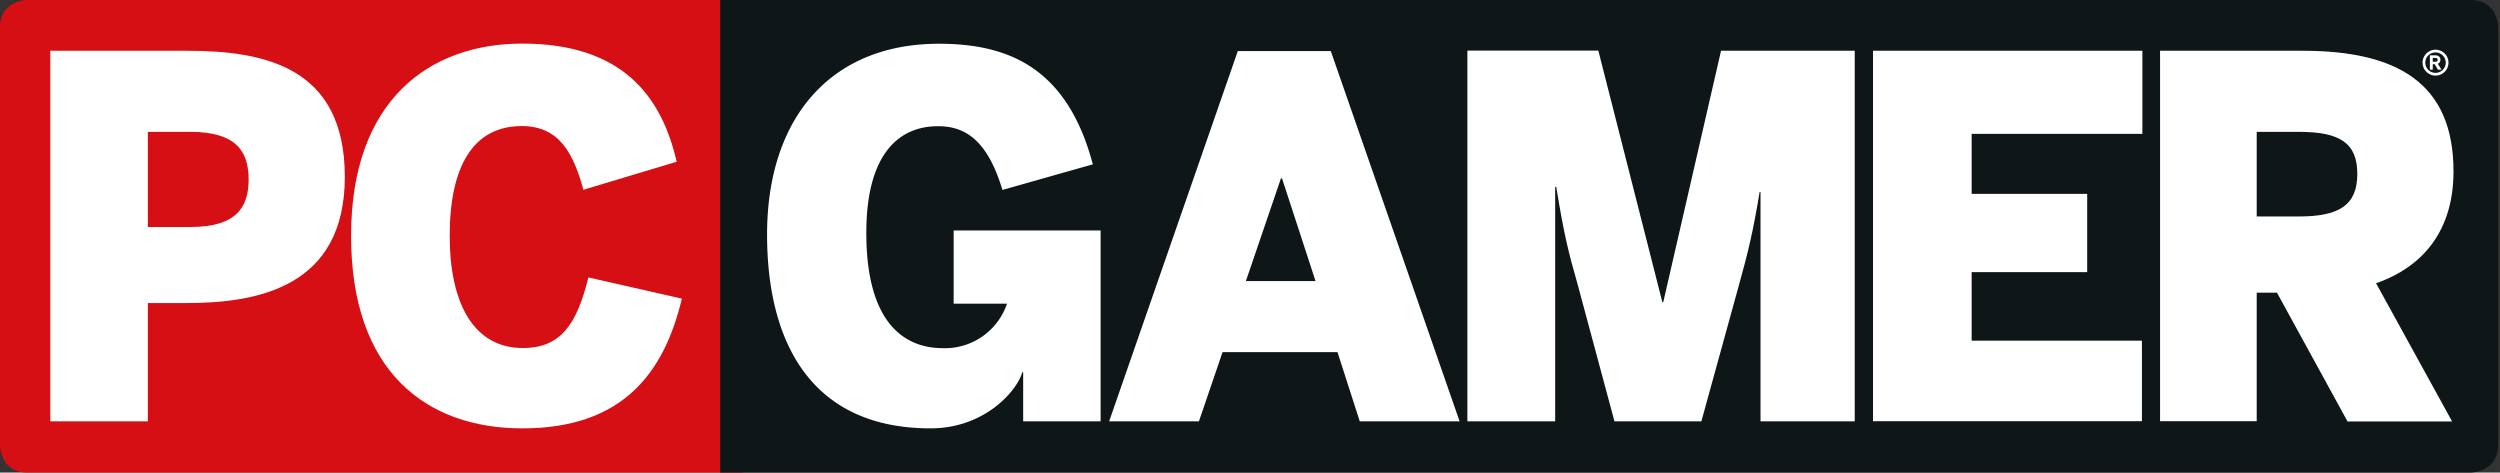
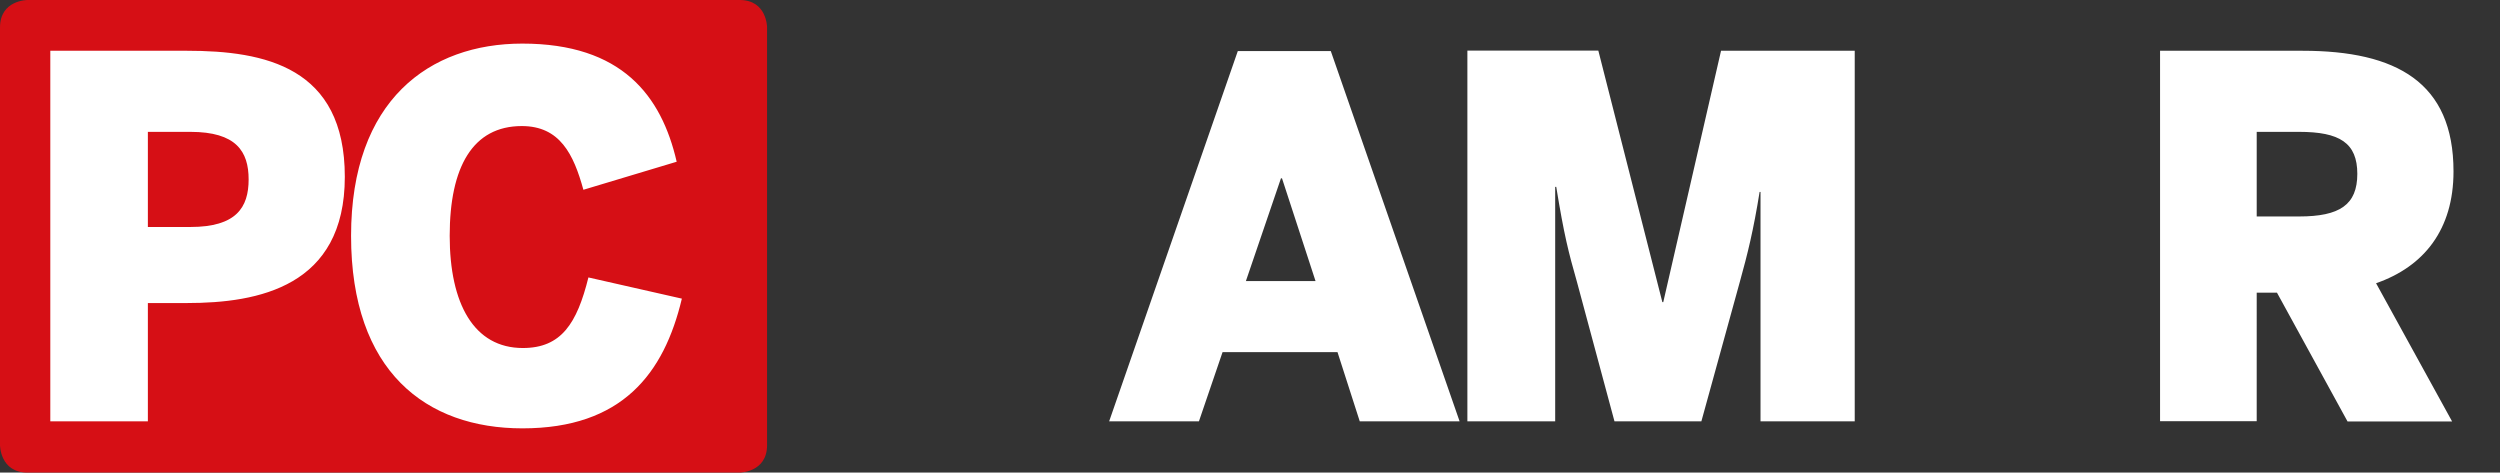
<svg xmlns="http://www.w3.org/2000/svg" xmlns:xlink="http://www.w3.org/1999/xlink" overflow="visible" viewBox="0 0 164 31">
  <rect x="0" y="0" width="164" height="31" fill="#333333" stroke="none" />
  <defs>
    <path id="a" d="M0 0h163.88v31H0z" />
  </defs>
  <clipPath id="b">
    <use xlink:href="#a" overflow="visible" />
  </clipPath>
  <path clip-path="url(#b)" fill="#D60F15" d="M1.8 0S0 0 0 1.8v27.4S0 31 1.8 31h46.72s1.8 0 1.8-1.8V1.8s0-1.8-1.8-1.8H1.8z" />
-   <path clip-path="url(#b)" fill="#0F1618" d="M163.88 29.2V1.8s0-1.8-1.8-1.8H47.24v31h114.82s1.81 0 1.81-1.8" />
  <path clip-path="url(#b)" fill="#FFF" d="M34.27 28.1c6.54 0 9.29-3.59 10.46-8.51L38.6 18.2c-.75 3.02-1.78 4.63-4.3 4.63-3.21 0-4.8-2.9-4.8-7.36 0-4.53 1.52-7.2 4.73-7.2 2.5 0 3.4 1.85 4.04 4.18l6.12-1.84c-1-4.34-3.6-7.75-10.13-7.75-6.08 0-11.23 3.7-11.23 12.61S27.96 28.1 34.27 28.1M9.7 14.89V8.65h2.79c3 0 3.82 1.28 3.82 3.12s-.81 3.12-3.82 3.12h-2.8zM3.3 27.64h6.4v-7.76h2.56c4.7 0 10.36-1.08 10.36-8.28s-5.24-8.27-10.36-8.27H3.3v24.3zM154.64 11.4c0 2.04-1.16 2.8-3.82 2.8h-2.78V8.65h2.78c2.66 0 3.82.72 3.82 2.76m6.31-.17c0-5.84-3.75-7.91-9.9-7.91h-9.35v24.3h6.34V19.2h1.33l4.63 8.45h6.86l-4.99-9.07c3.14-1.09 5.08-3.52 5.08-7.33" />
-   <path fill="#FFF" d="M129.34 8.78h11.2V3.33h-17.67v24.3h17.64v-5.28h-11.17v-4.5h7.58v-5.13h-7.58z" />
  <defs>
-     <path id="c" d="M0 0h163.88v31H0z" />
+     <path id="c" d="M0 0h163.88v31H0" />
  </defs>
  <clipPath id="d">
    <use xlink:href="#c" overflow="visible" />
  </clipPath>
  <path clip-path="url(#d)" fill="#FFF" d="M115.49 27.64h6.18V3.33h-8.77l-3.79 16.49h-.06l-4.2-16.5h-8.59v24.32h5.76V12.26h.07c.52 3.19.8 4.27 1.36 6.24l2.46 9.14h5.7l2.52-9.14c.52-1.87.9-3.41 1.3-5.91h.06v15.05z" />
  <path fill="#FFF" d="M86.3 18.44h-4.57l2.3-6.74h.07l2.2 6.74zm9.45 9.2L87.3 3.35h-6.1l-8.44 24.29h5.89l1.55-4.54h7.54l1.46 4.54h6.54z" />
  <defs>
-     <path id="e" d="M0 0h163.88v31H0z" />
-   </defs>
+     </defs>
  <clipPath id="f">
    <use xlink:href="#e" overflow="visible" />
  </clipPath>
  <path clip-path="url(#f)" fill="#FFF" d="M67.12 27.64h5.08V15.12h-9.64v4.8h3.5a4.3 4.3 0 0 1-4.21 2.92c-1.72 0-5.02-.76-5.02-7.56 0-6.83 3.69-7 4.73-7 1.87 0 3.26 1.06 4.2 4.18l5.93-1.68C70 4.41 66.12 2.87 61.59 2.87c-7.12 0-11.27 4.9-11.27 12.51 0 7.33 3.08 12.72 10.72 12.72 3.59 0 5.7-2.5 6.02-3.68h.06v3.22zm92.79-23.71c0 .08-.04.12-.16.12h-.16V3.8h.17c.1 0 .15.05.15.13m.25.64l-.24-.39a.26.26 0 0 0 .17-.25c0-.18-.1-.3-.34-.3h-.35v.94h.19v-.36h.13l.01.03.2.33h.23zm.28-.46a.67.67 0 1 1-1.34 0 .67.67 0 0 1 1.34 0m.18 0a.84.84 0 1 0-1.7 0 .84.84 0 0 0 1.7 0" />
</svg>